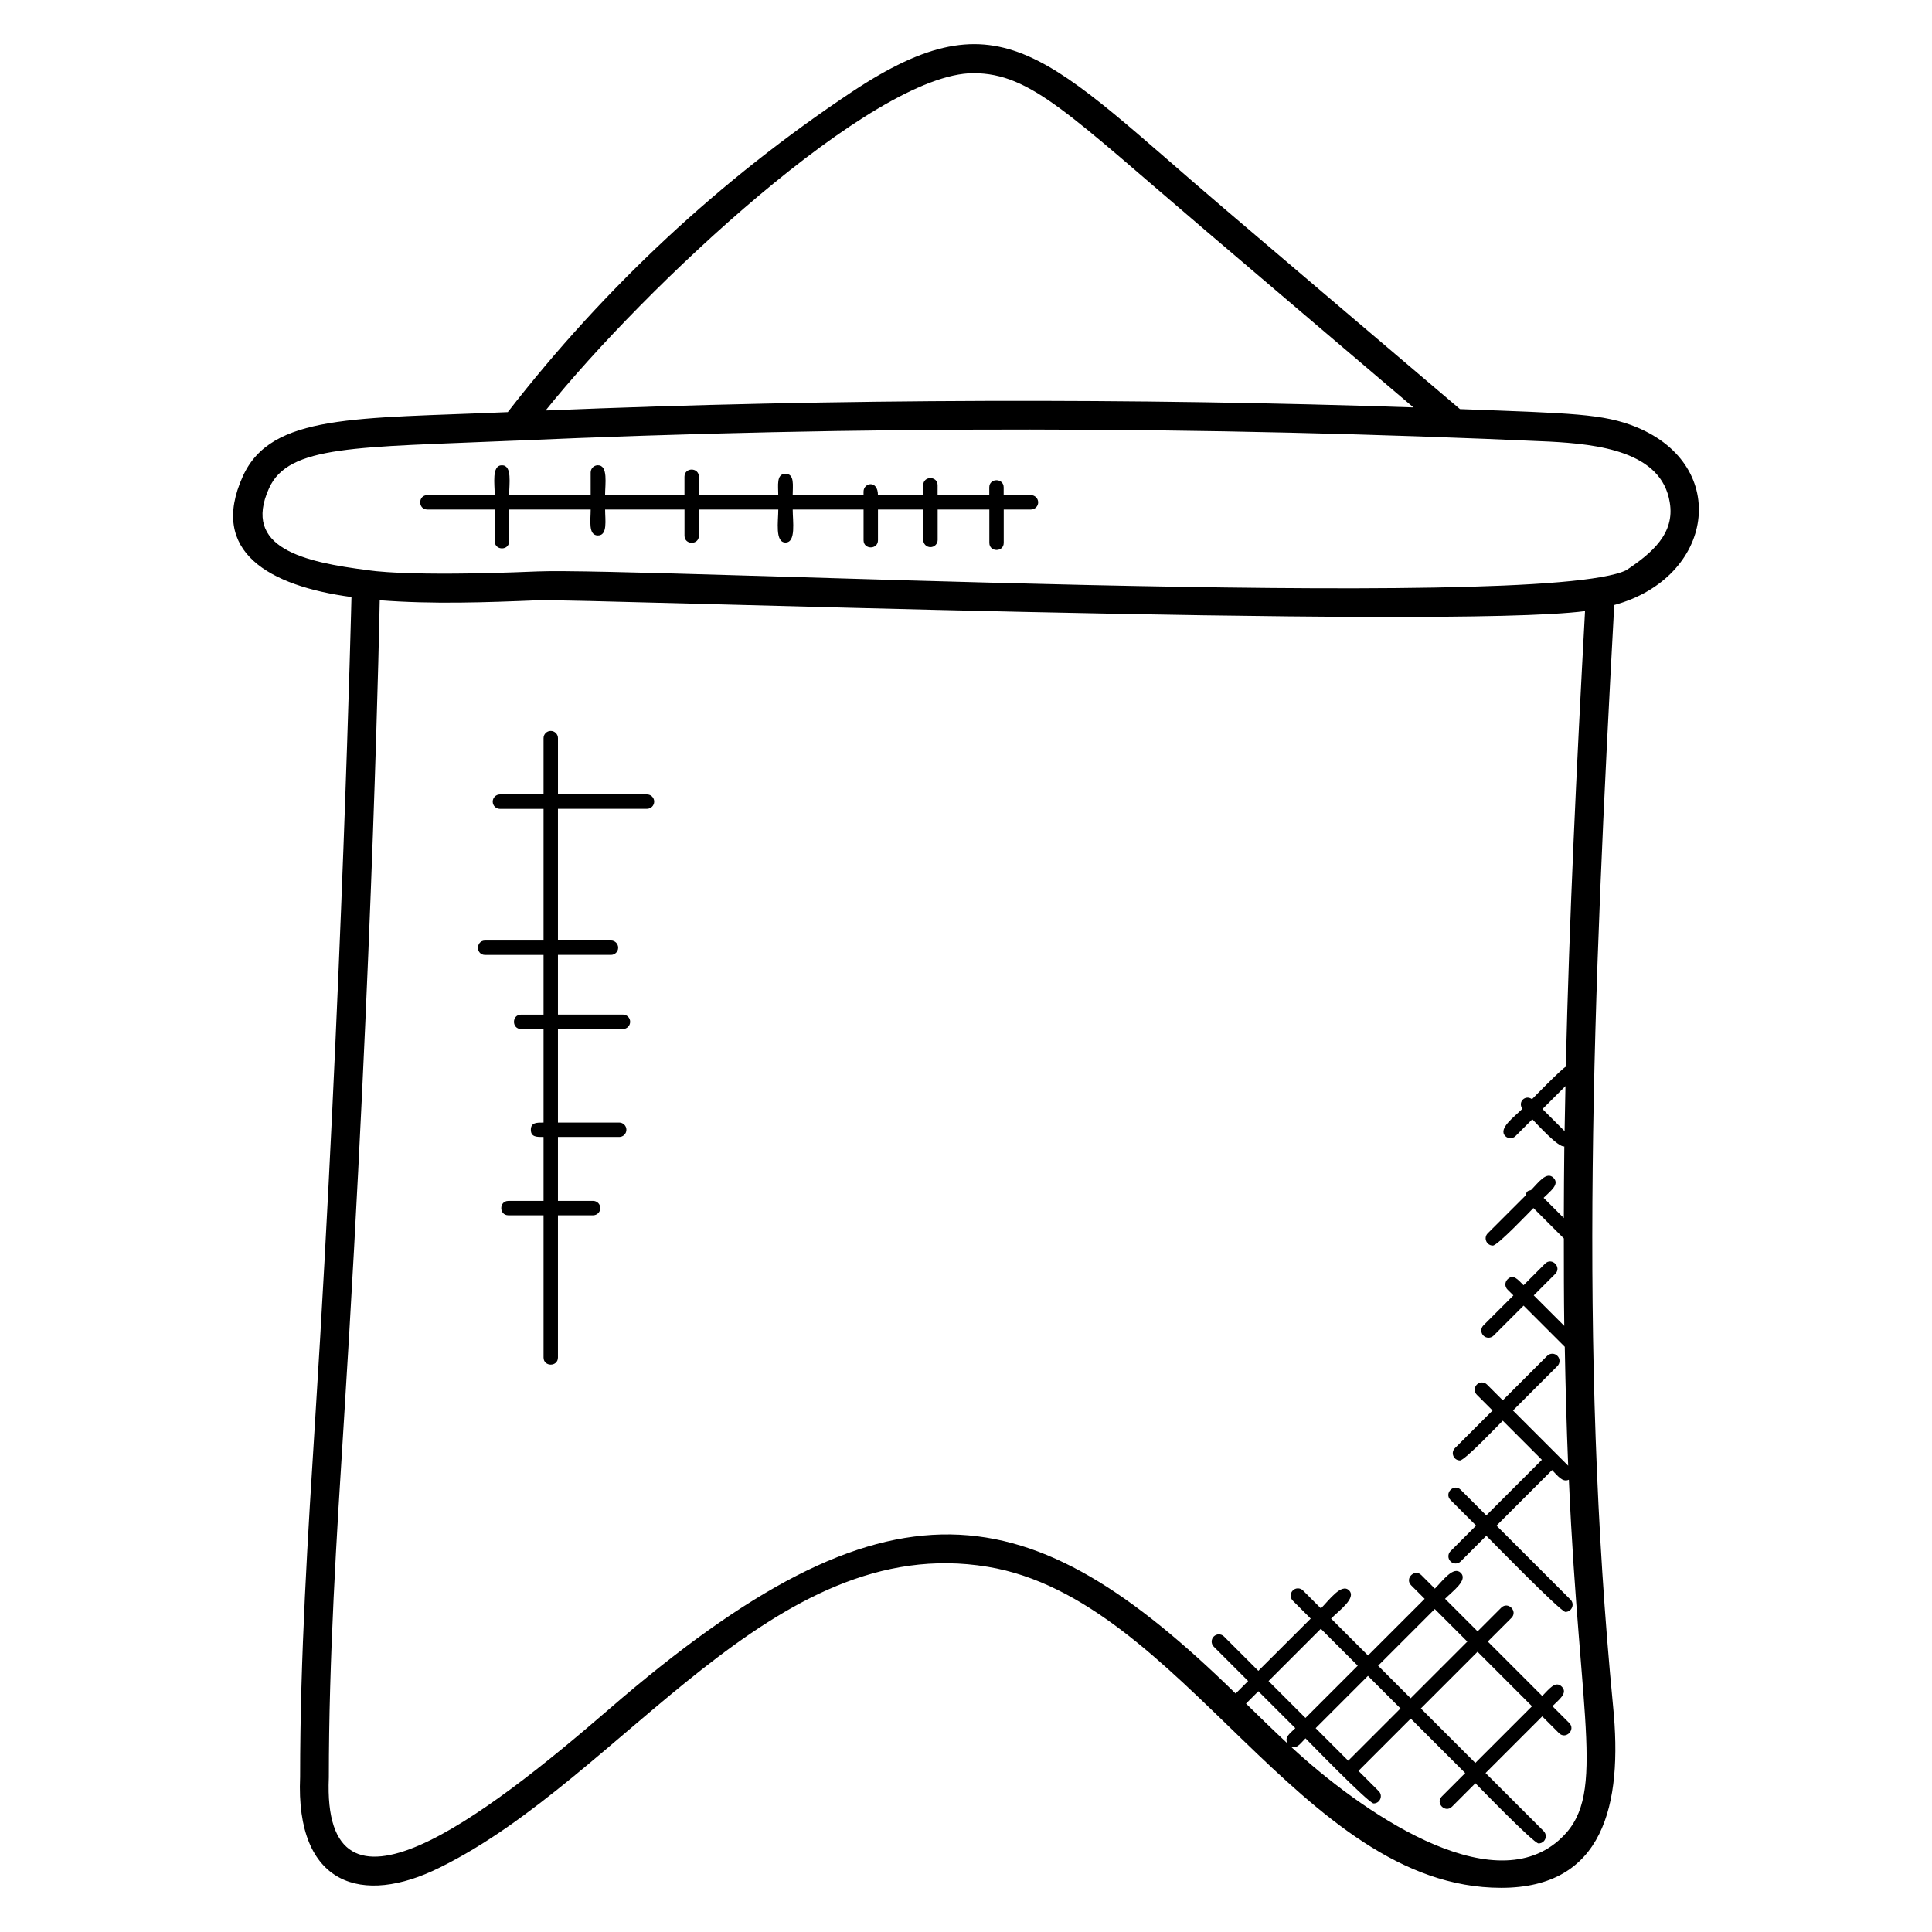
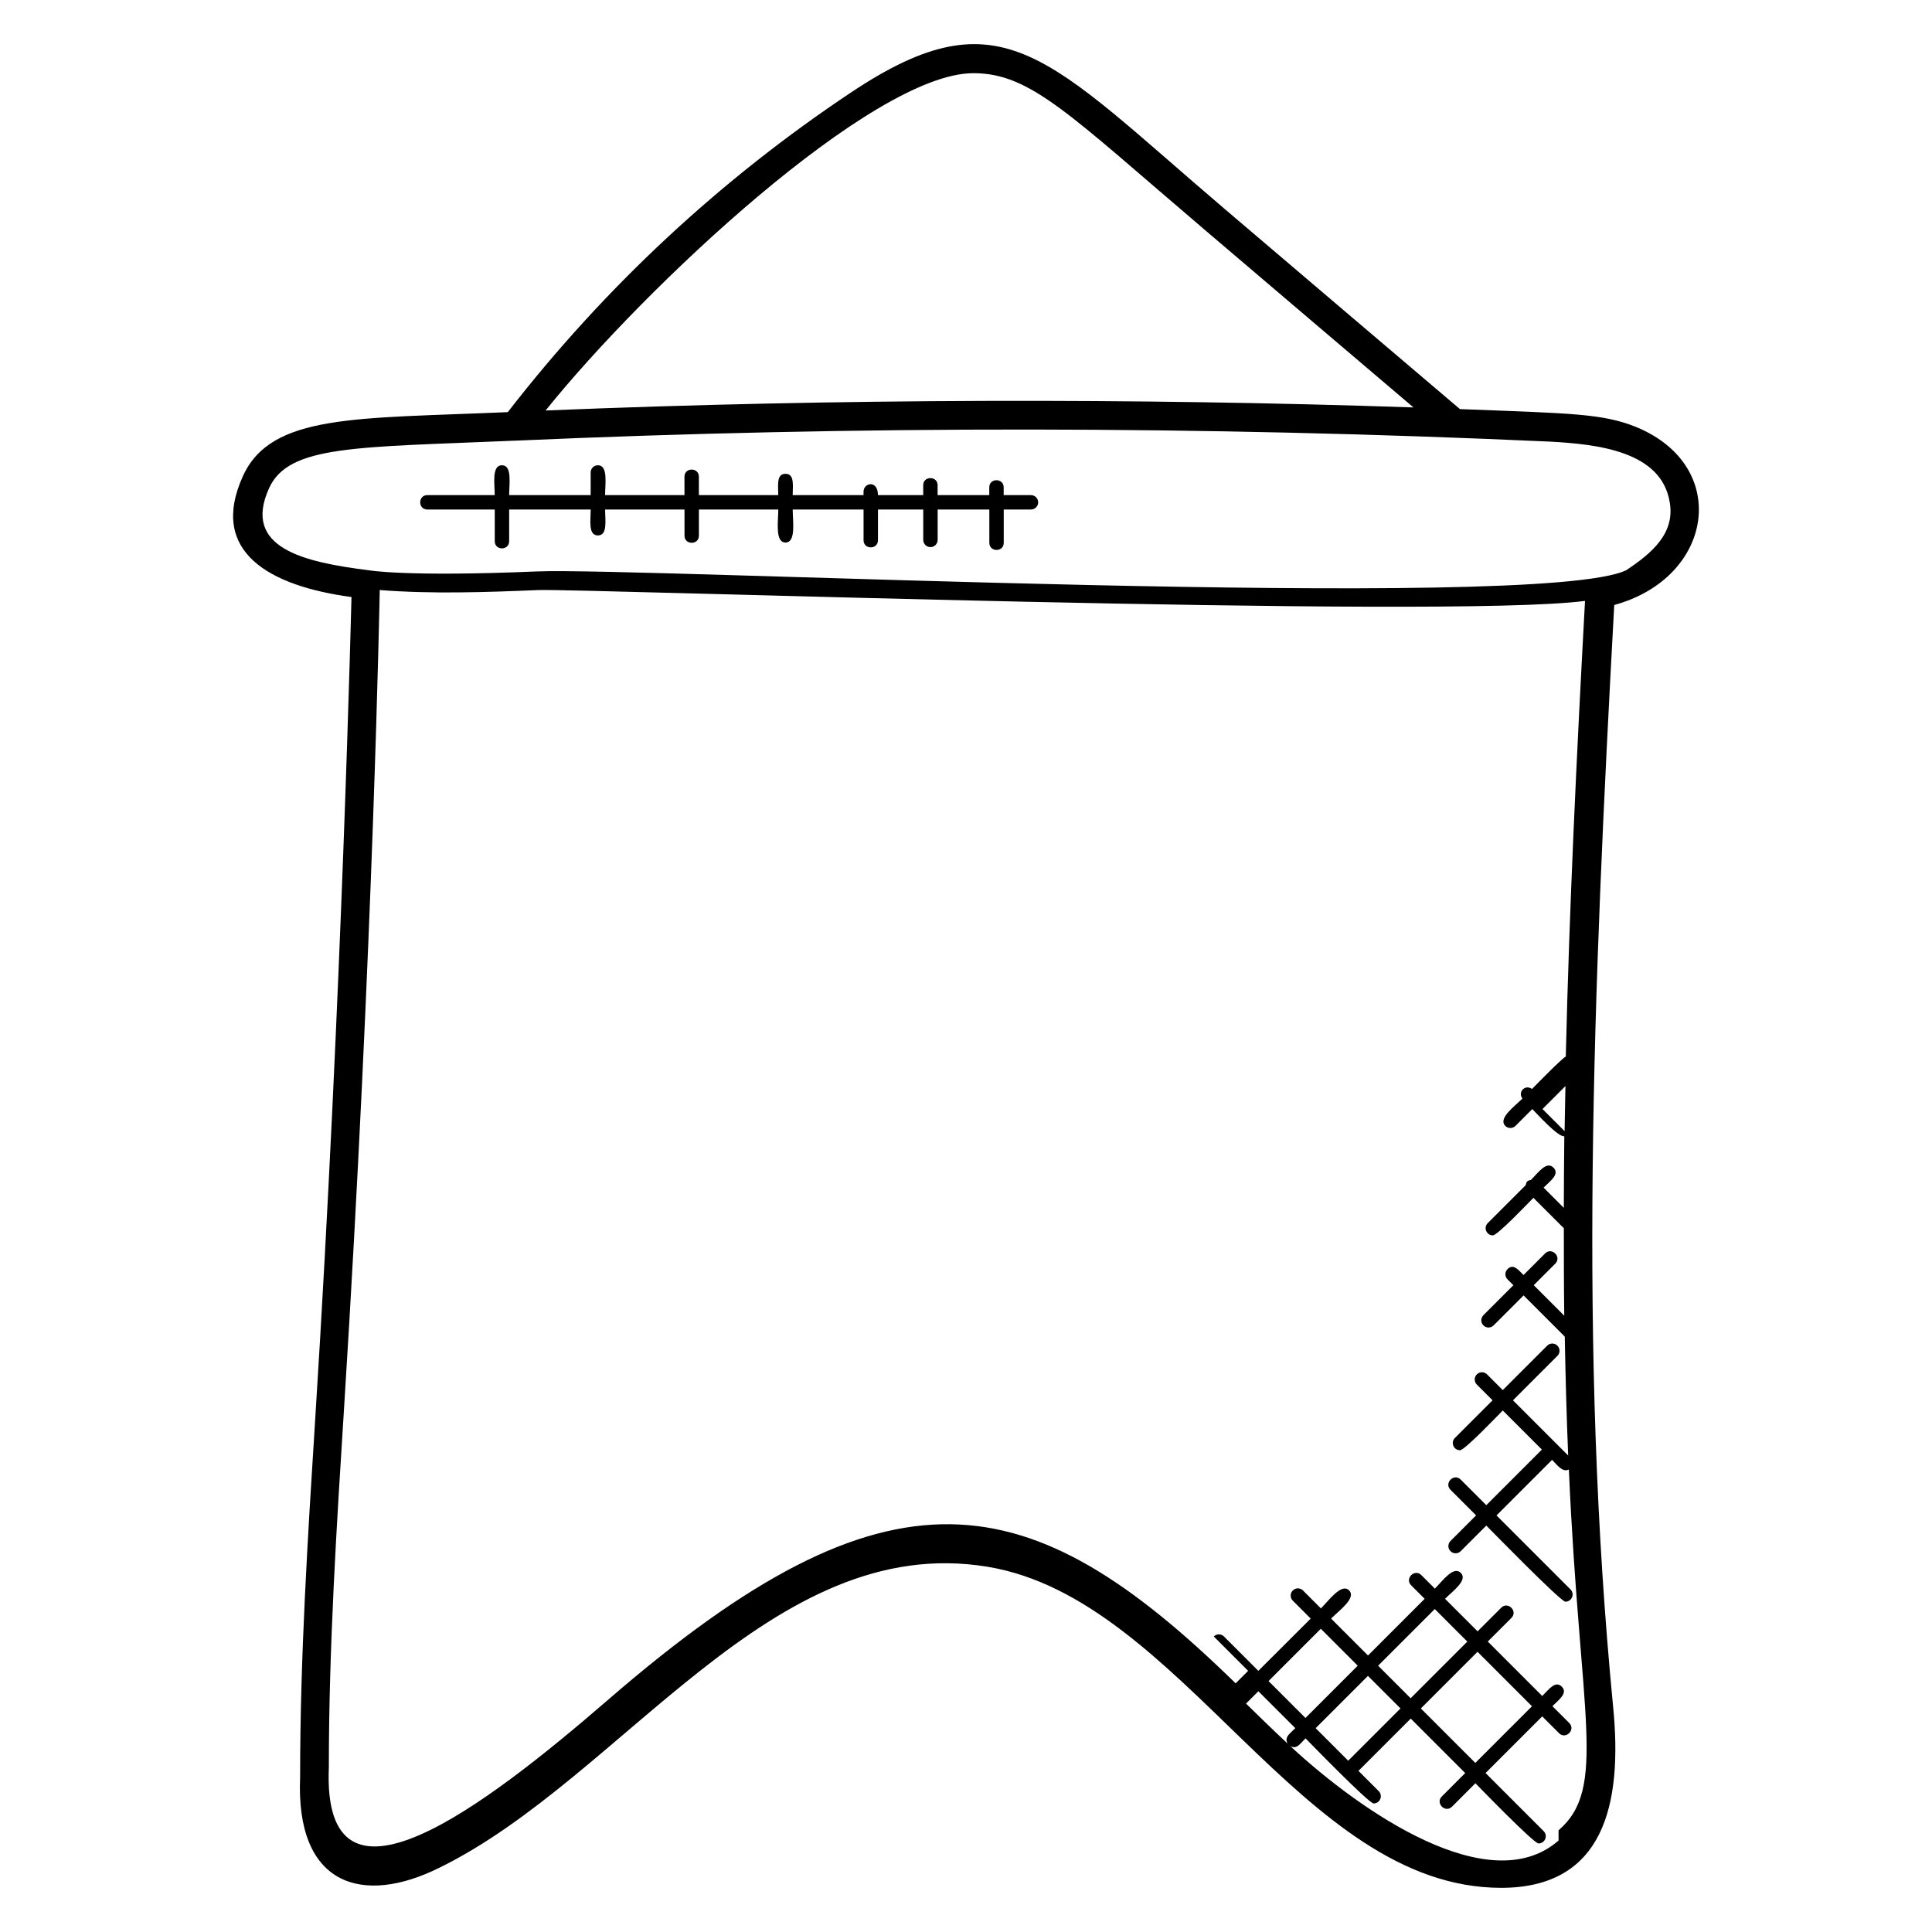
<svg xmlns="http://www.w3.org/2000/svg" fill="#000000" width="800px" height="800px" version="1.1" viewBox="144 144 512 512">
  <g>
-     <path d="m577.72 257.21c-8.887-3.617-17.062-3.656-46.816-4.793-20.824-17.68-41.586-35.359-62.359-53.047-47.047-40.055-58.848-57.562-98.816-31-34.84 23.184-65.488 51.738-91.16 84.848-40.074 1.77-62.738 0.367-70.234 17.047-9.023 19.969 7.031 29.039 28.809 31.953 0 0-2.519 105.74-9.578 217.32-1.984 31.352-4.039 63.77-4.031 95.355-1.258 28.77 16.441 34.312 37.066 24 48.535-23.906 87.785-89.191 145.14-79.68 51.625 8.512 82.855 85.082 136.09 85.082 27.055 0 32.281-21.863 29.648-48.145-9.176-94.77-5.328-188.33 0.312-291.82 26.398-7.227 30.91-36.758 5.926-47.117zm-175.75-93.816c15.199 0 25.402 10.953 61.625 41.793 18.312 15.594 36.625 31.191 54.984 46.785-73.402-2.496-152.6-2.383-229.99 0.816 26.164-32.578 86.652-89.395 113.38-89.395zm115.87 430.66-8.625-8.625 15.016-15.016 8.625 8.625zm17.719-12.312 14.434 14.434-15.016 15.016-14.434-14.434zm-20.414 15.012-13.855 13.855-8.625-8.625 13.855-13.855zm-25.184 2.527-9.785-9.785 13.855-13.855 9.785 9.785zm-2.691 2.703c-1.426 1.426-3 2.391-2.031 4.09-3.734-3.481-7.398-7.047-11.031-10.602l3.273-3.273zm69.762 29.777c0 0.008-0.008 0.008-0.008 0.008-18.199 15.895-52.242-7.543-71.082-25.031 1.719 0.902 2.512-0.535 4.031-2.062 0.918 0.918 16.762 17.258 18.055 17.258 1.688 0 2.551-2.055 1.352-3.258l-5.375-5.375 13.855-13.855 14.434 14.434-6.199 6.207c-1.77 1.77 0.91 4.488 2.703 2.703l6.199-6.207c0.918 0.918 15.449 15.953 16.738 15.953 0.488 0 0.977-0.184 1.352-0.559 0.75-0.75 0.75-1.953 0-2.703l-15.398-15.398 15.016-15.016 4.457 4.457c1.77 1.77 4.488-0.91 2.703-2.703l-4.457-4.457c1.754-1.754 4.176-3.481 2.481-5.176-1.703-1.703-3.418 0.719-5.176 2.481l-14.434-14.434 6.266-6.266c1.77-1.77-0.91-4.488-2.703-2.703l-6.266 6.266-8.625-8.625c2.082-2.082 6.113-4.938 4.176-6.871-1.938-1.938-4.793 2.09-6.871 4.176l-3.586-3.586c-1.77-1.77-4.488 0.91-2.703 2.703l3.586 3.586-15.016 15.016-9.785-9.785c2.176-2.176 6.777-5.457 4.769-7.465-2.008-2.008-5.289 2.586-7.465 4.769l-4.746-4.746c-0.75-0.75-1.953-0.75-2.703 0s-0.75 1.953 0 2.703l4.746 4.746-13.879 13.848-9.105-9.105c-0.75-0.75-1.953-0.75-2.703 0s-0.75 1.953 0 2.703l9.105 9.105-3.312 3.312c-54.641-53.434-91.512-60.426-166.19 4.258-32.879 28.441-75.977 61.387-74.121 18 0-31.512 2.047-63.809 4.023-95.035 7.777-123.32 9.465-216.96 9.465-216.96 13.93 1.082 28.09 0.582 41.953 0.008 10.734-0.457 240.61 7.734 277.46 2.871-2.266 41.609-4.168 81.586-5.098 120.75-0.992 0.441-8.152 7.785-8.953 8.594-1.793-1.297-3.848 0.75-2.543 2.543-2.137 2.137-6.519 5.246-4.535 7.238 0.75 0.75 1.953 0.75 2.703 0l4.457-4.457c1.168 1.168 6.863 7.519 8.48 7.191-0.082 6.352-0.105 12.68-0.129 18.992l-5.359-5.367c1.754-1.75 4.352-3.566 2.609-5.305-1.84-1.84-4.055 1.359-5.953 3.258-0.984 0.199-1.199 0.418-1.406 1.406l-10.047 10.039c-1.207 1.207-0.336 3.258 1.352 3.258 1.25 0 9.855-9.062 10.746-9.953l8.062 8.062c0 7.734 0.008 15.48 0.113 23.176l-8.09-8.082 5.711-5.711c1.77-1.77-0.91-4.488-2.703-2.703l-5.711 5.719c-1.457-1.457-2.719-3.09-4.25-1.559-0.75 0.75-0.75 1.953 0 2.703l1.559 1.559-7.945 7.945c-0.75 0.75-0.75 1.953 0 2.703 0.375 0.375 0.863 0.559 1.352 0.559 0.488 0 0.977-0.184 1.352-0.559l7.945-7.945 10.914 10.914c0.191 10.527 0.473 21.031 0.902 31.512l-14.633-14.633 11.777-11.777c0.75-0.75 0.75-1.953 0-2.703s-1.953-0.75-2.703 0l-11.777 11.777-4.168-4.168c-0.75-0.75-1.953-0.75-2.703 0s-0.75 1.953 0 2.703l4.168 4.168-9.977 9.977c-1.207 1.207-0.336 3.258 1.352 3.258 1.258 0 10.434-9.641 11.328-10.535l10.367 10.367-14.727 14.727-6.785-6.785c-1.77-1.77-4.488 0.91-2.703 2.703l6.785 6.785-6.785 6.785c-0.75 0.75-0.75 1.953 0 2.703s1.953 0.75 2.703 0l6.785-6.785c0.938 0.938 19.703 20.176 20.961 20.176 1.688 0 2.551-2.055 1.352-3.258l-19.609-19.609 14.727-14.727c1.414 1.414 2.734 3.383 4.449 2.559 2.879 65.945 10.254 84.344-2.738 95.625zm1.602-188-5.856-5.856 6.082-6.082c-0.082 3.984-0.164 7.969-0.227 11.938zm16.352-148.66c-22.848 11.191-261.35-0.809-288.71 0.336-34.906 1.473-44.543-0.312-44.543-0.312-17.301-2.16-33.586-5.922-26.438-21.715 5.176-11.512 23.016-10.816 65.199-12.633h0.145c90.387-4 181.91-3.93 273.98 0.25 12.809 0.688 29.727 2.551 31.887 16.129 1.387 8.176-4.644 13.367-11.516 17.945z" />
+     <path d="m577.72 257.21c-8.887-3.617-17.062-3.656-46.816-4.793-20.824-17.68-41.586-35.359-62.359-53.047-47.047-40.055-58.848-57.562-98.816-31-34.84 23.184-65.488 51.738-91.16 84.848-40.074 1.77-62.738 0.367-70.234 17.047-9.023 19.969 7.031 29.039 28.809 31.953 0 0-2.519 105.74-9.578 217.32-1.984 31.352-4.039 63.77-4.031 95.355-1.258 28.77 16.441 34.312 37.066 24 48.535-23.906 87.785-89.191 145.14-79.68 51.625 8.512 82.855 85.082 136.09 85.082 27.055 0 32.281-21.863 29.648-48.145-9.176-94.77-5.328-188.33 0.312-291.82 26.398-7.227 30.91-36.758 5.926-47.117zm-175.75-93.816c15.199 0 25.402 10.953 61.625 41.793 18.312 15.594 36.625 31.191 54.984 46.785-73.402-2.496-152.6-2.383-229.99 0.816 26.164-32.578 86.652-89.395 113.38-89.395zm115.87 430.66-8.625-8.625 15.016-15.016 8.625 8.625zm17.719-12.312 14.434 14.434-15.016 15.016-14.434-14.434zm-20.414 15.012-13.855 13.855-8.625-8.625 13.855-13.855zm-25.184 2.527-9.785-9.785 13.855-13.855 9.785 9.785zm-2.691 2.703c-1.426 1.426-3 2.391-2.031 4.09-3.734-3.481-7.398-7.047-11.031-10.602l3.273-3.273zm69.762 29.777c0 0.008-0.008 0.008-0.008 0.008-18.199 15.895-52.242-7.543-71.082-25.031 1.719 0.902 2.512-0.535 4.031-2.062 0.918 0.918 16.762 17.258 18.055 17.258 1.688 0 2.551-2.055 1.352-3.258l-5.375-5.375 13.855-13.855 14.434 14.434-6.199 6.207c-1.77 1.77 0.91 4.488 2.703 2.703l6.199-6.207c0.918 0.918 15.449 15.953 16.738 15.953 0.488 0 0.977-0.184 1.352-0.559 0.75-0.75 0.75-1.953 0-2.703l-15.398-15.398 15.016-15.016 4.457 4.457c1.77 1.77 4.488-0.91 2.703-2.703l-4.457-4.457c1.754-1.754 4.176-3.481 2.481-5.176-1.703-1.703-3.418 0.719-5.176 2.481l-14.434-14.434 6.266-6.266c1.77-1.77-0.91-4.488-2.703-2.703l-6.266 6.266-8.625-8.625c2.082-2.082 6.113-4.938 4.176-6.871-1.938-1.938-4.793 2.09-6.871 4.176l-3.586-3.586c-1.77-1.77-4.488 0.91-2.703 2.703l3.586 3.586-15.016 15.016-9.785-9.785c2.176-2.176 6.777-5.457 4.769-7.465-2.008-2.008-5.289 2.586-7.465 4.769l-4.746-4.746c-0.75-0.75-1.953-0.75-2.703 0s-0.75 1.953 0 2.703l4.746 4.746-13.879 13.848-9.105-9.105c-0.75-0.75-1.953-0.75-2.703 0l9.105 9.105-3.312 3.312c-54.641-53.434-91.512-60.426-166.19 4.258-32.879 28.441-75.977 61.387-74.121 18 0-31.512 2.047-63.809 4.023-95.035 7.777-123.32 9.465-216.96 9.465-216.96 13.93 1.082 28.09 0.582 41.953 0.008 10.734-0.457 240.61 7.734 277.46 2.871-2.266 41.609-4.168 81.586-5.098 120.75-0.992 0.441-8.152 7.785-8.953 8.594-1.793-1.297-3.848 0.75-2.543 2.543-2.137 2.137-6.519 5.246-4.535 7.238 0.75 0.75 1.953 0.75 2.703 0l4.457-4.457c1.168 1.168 6.863 7.519 8.48 7.191-0.082 6.352-0.105 12.68-0.129 18.992l-5.359-5.367c1.754-1.75 4.352-3.566 2.609-5.305-1.84-1.84-4.055 1.359-5.953 3.258-0.984 0.199-1.199 0.418-1.406 1.406l-10.047 10.039c-1.207 1.207-0.336 3.258 1.352 3.258 1.25 0 9.855-9.062 10.746-9.953l8.062 8.062c0 7.734 0.008 15.48 0.113 23.176l-8.09-8.082 5.711-5.711c1.77-1.77-0.91-4.488-2.703-2.703l-5.711 5.719c-1.457-1.457-2.719-3.09-4.25-1.559-0.75 0.75-0.75 1.953 0 2.703l1.559 1.559-7.945 7.945c-0.75 0.75-0.75 1.953 0 2.703 0.375 0.375 0.863 0.559 1.352 0.559 0.488 0 0.977-0.184 1.352-0.559l7.945-7.945 10.914 10.914c0.191 10.527 0.473 21.031 0.902 31.512l-14.633-14.633 11.777-11.777c0.75-0.75 0.75-1.953 0-2.703s-1.953-0.75-2.703 0l-11.777 11.777-4.168-4.168c-0.75-0.75-1.953-0.75-2.703 0s-0.75 1.953 0 2.703l4.168 4.168-9.977 9.977c-1.207 1.207-0.336 3.258 1.352 3.258 1.258 0 10.434-9.641 11.328-10.535l10.367 10.367-14.727 14.727-6.785-6.785c-1.77-1.77-4.488 0.91-2.703 2.703l6.785 6.785-6.785 6.785c-0.75 0.75-0.75 1.953 0 2.703s1.953 0.75 2.703 0l6.785-6.785c0.938 0.938 19.703 20.176 20.961 20.176 1.688 0 2.551-2.055 1.352-3.258l-19.609-19.609 14.727-14.727c1.414 1.414 2.734 3.383 4.449 2.559 2.879 65.945 10.254 84.344-2.738 95.625zm1.602-188-5.856-5.856 6.082-6.082c-0.082 3.984-0.164 7.969-0.227 11.938zm16.352-148.66c-22.848 11.191-261.35-0.809-288.71 0.336-34.906 1.473-44.543-0.312-44.543-0.312-17.301-2.16-33.586-5.922-26.438-21.715 5.176-11.512 23.016-10.816 65.199-12.633h0.145c90.387-4 181.91-3.93 273.98 0.25 12.809 0.688 29.727 2.551 31.887 16.129 1.387 8.176-4.644 13.367-11.516 17.945z" />
    <path d="m417.2 275.21h-7.215v-2.055c0-2.512-3.816-2.527-3.816 0v2.055h-13.695l0.004-2.617c0-2.512-3.816-2.527-3.816 0v2.617h-12c0-4.113-3.816-3.297-3.816-0.918v0.918h-18.777c0-2.496 0.566-5.648-1.91-5.648-2.473 0-1.91 3.152-1.91 5.648h-21.039v-4.879c0-2.512-3.816-2.527-3.816 0v4.879h-21.039c0-2.914 0.863-7.91-1.91-7.91-1.055 0-1.91 0.855-1.91 1.91v6h-21.605c0-2.914 0.863-7.91-1.91-7.91-2.769 0-1.91 4.992-1.91 7.91h-17.855c-2.519 0-2.527 3.816 0 3.816h17.863v8.406c0 2.512 3.816 2.527 3.816 0v-8.406h21.609c0 2.777-0.727 6.871 1.91 6.871 2.633 0 1.91-4.09 1.91-6.871h21.039v6.93c0 2.512 3.816 2.527 3.816 0v-6.93h21.039c0 3.09-0.93 8.746 1.91 8.746 2.84 0 1.91-5.656 1.91-8.746h18.777v8.145c0 2.512 3.816 2.527 3.816 0v-8.145h12v8.055c0 1.055 0.855 1.91 1.91 1.91 1.055 0 1.91-0.855 1.91-1.91v-8.055h13.695v8.824c0 2.512 3.816 2.527 3.816 0v-8.824h7.215c1.055 0 1.91-0.855 1.91-1.91-0.016-1.051-0.871-1.906-1.926-1.906z" />
-     <path d="m315.46 354.54h-23.594v-14.926c0-1.055-0.855-1.91-1.91-1.91-1.055 0-1.91 0.855-1.91 1.91v14.922h-11.559c-1.055 0-1.91 0.855-1.91 1.91 0 1.055 0.855 1.91 1.91 1.91h11.559v34.895h-15.48c-2.519 0-2.527 3.816 0 3.816h15.48v15.816h-5.945c-2.519 0-2.527 3.816 0 3.816h5.945v24.793c-1.754 0-3.367-0.062-3.367 1.91 0 1.969 1.609 1.91 3.367 1.91v16.938h-9.312c-2.519 0-2.527 3.816 0 3.816h9.312v37.68c0 2.512 3.816 2.527 3.816 0v-37.68h9.312c1.055 0 1.91-0.855 1.91-1.91 0-1.055-0.855-1.91-1.91-1.91h-9.312v-16.938h16.23c1.055 0 1.91-0.855 1.91-1.91 0-1.055-0.855-1.91-1.91-1.91h-16.23v-24.793h17.223c1.055 0 1.91-0.855 1.91-1.91 0-1.055-0.855-1.91-1.91-1.91h-17.223v-15.816h14.047c1.055 0 1.91-0.855 1.91-1.91 0-1.055-0.855-1.91-1.91-1.91h-14.047v-34.895h23.594c1.055 0 1.91-0.855 1.91-1.91 0.004-1.043-0.852-1.895-1.906-1.895z" />
  </g>
</svg>